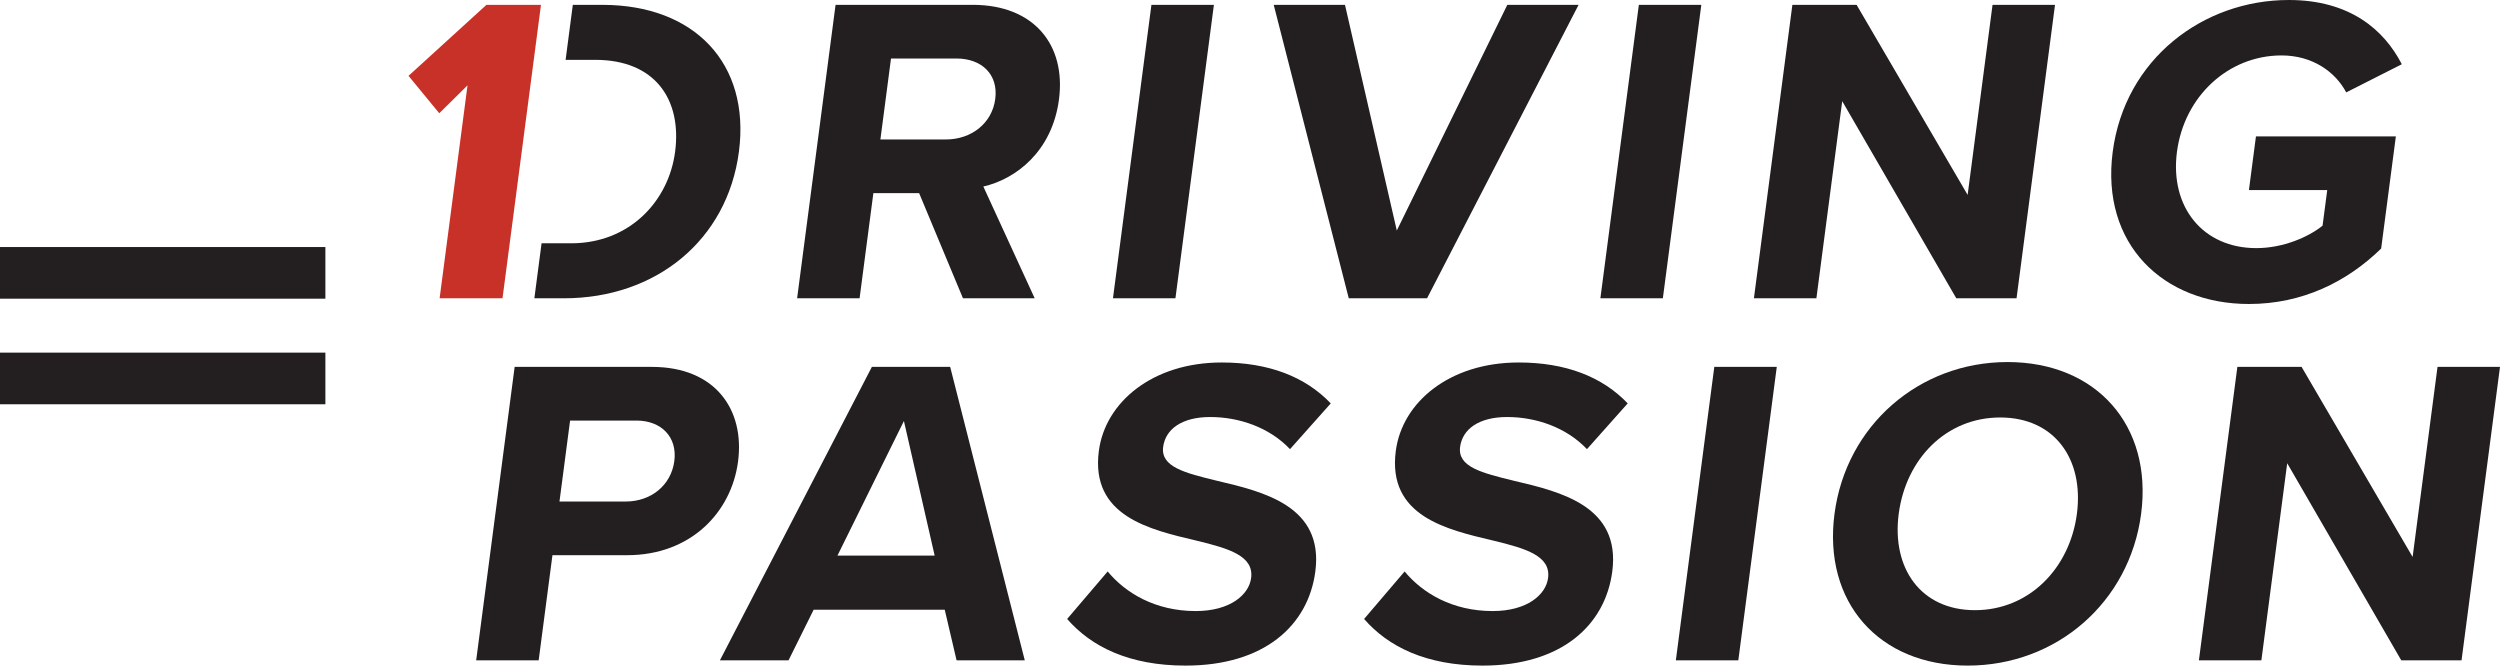
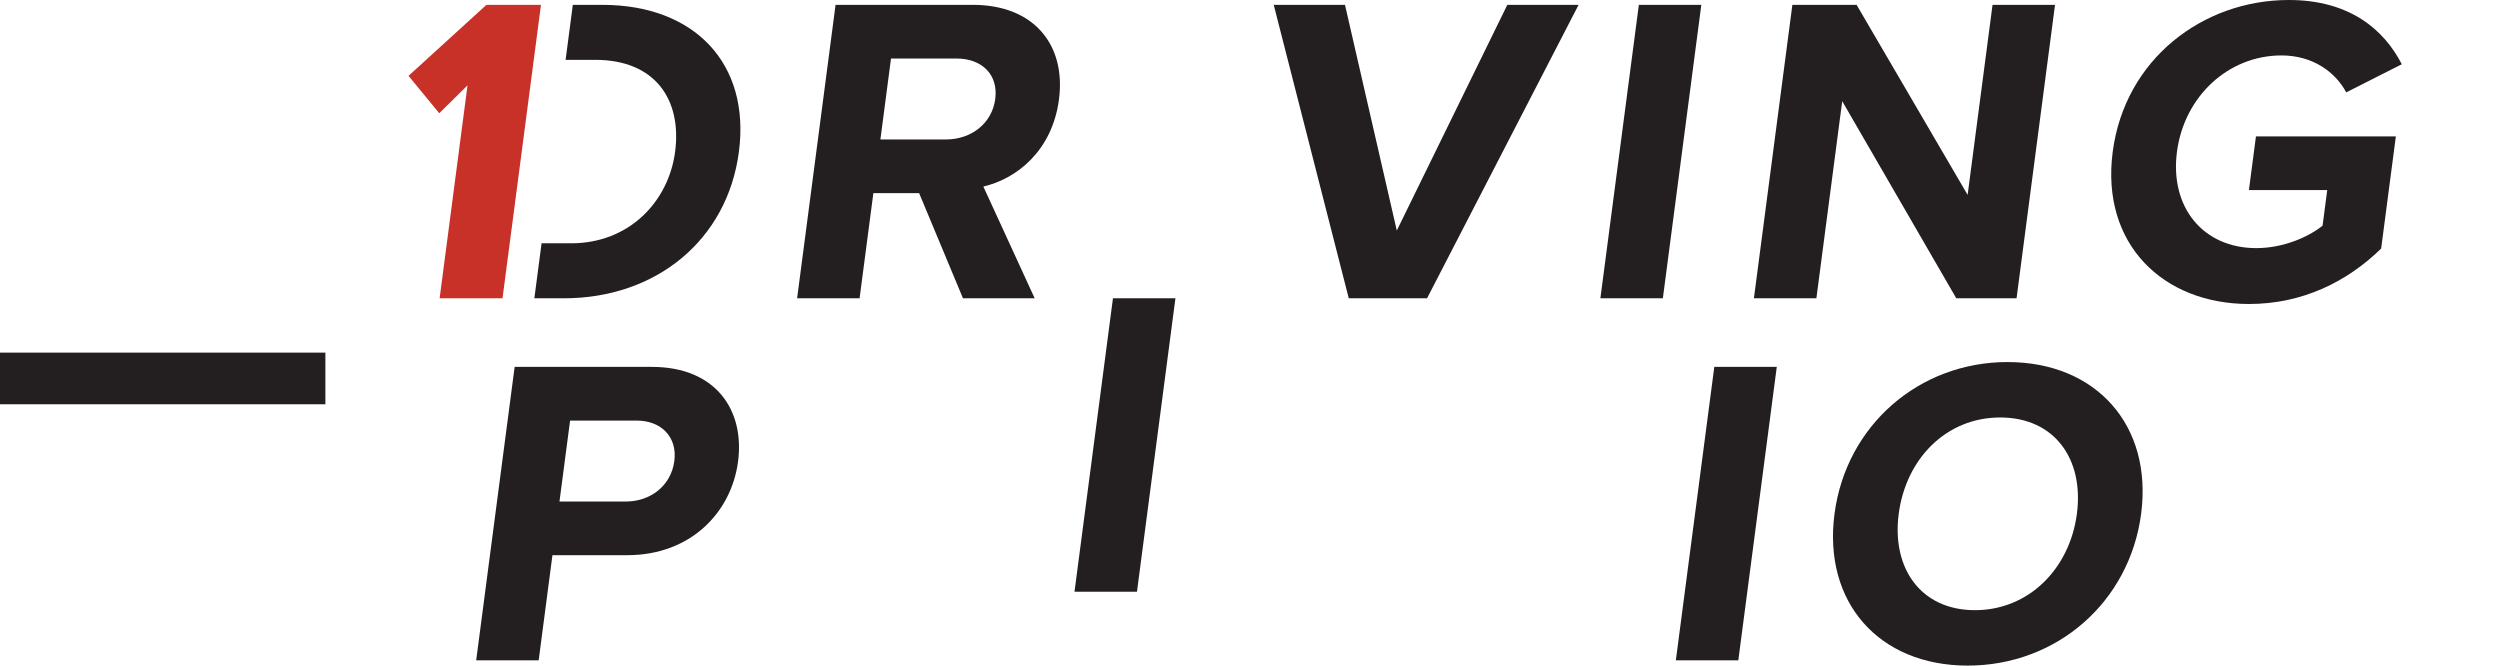
<svg xmlns="http://www.w3.org/2000/svg" id="Layer_2" viewBox="0 0 2410.64 641.82">
  <defs>
    <style>.cls-1{fill:#c83128;}.cls-2{fill:#231f20;}</style>
  </defs>
  <g id="Layer_1-2">
    <rect class="cls-2" y="340.02" width="313.76" height="49.8" />
-     <rect class="cls-2" y="238.21" width="313.76" height="49.8" />
    <g>
      <path class="cls-2" d="M459.16,636.73l37.09-282.95h132.36c61.51,0,89.57,41.57,83.07,91.2-6.45,49.21-45.78,90.36-106.86,90.36h-72.12l-13.29,101.39h-60.24Zm154.6-231.19h-64.05l-10.23,78.05h64.05c23.76,0,43.57-15.27,46.69-39.02,3.06-23.33-12.7-39.03-36.46-39.03Z" />
-       <path class="cls-2" d="M922.39,636.73l-11.42-48.78h-126.41l-24.21,48.78h-66.17l146.53-282.95h75.51l71.93,282.95h-65.75Zm-50.78-230.77l-64.1,129.81h93.75l-29.65-129.81Z" />
-       <path class="cls-2" d="M1068.09,551.04c17.21,20.79,45.9,38.18,84.93,38.18,33.09,0,51.27-15.7,53.38-31.82,2.78-21.21-20.88-28.42-52.54-36.06-44.85-10.61-102.57-23.33-94.29-86.54,6.17-47.09,51.9-85.27,118.5-85.27,44.97,0,80.52,13.58,105.12,39.45l-39.29,44.11c-20.13-21.21-49.39-30.97-76.97-30.97s-43.13,11.88-45.35,28.85c-2.5,19.09,20.47,25.03,52.14,32.67,45.27,10.61,102.83,24.6,94.6,87.39-6.78,51.75-48.8,90.78-125.16,90.78-54.3,0-90.94-18.24-114.16-44.97l39.1-45.82Z" />
-       <path class="cls-2" d="M1354.42,551.04c17.21,20.79,45.9,38.18,84.93,38.18,33.09,0,51.27-15.7,53.38-31.82,2.78-21.21-20.88-28.42-52.54-36.06-44.85-10.61-102.57-23.33-94.29-86.54,6.17-47.09,51.9-85.27,118.5-85.27,44.97,0,80.52,13.58,105.12,39.45l-39.29,44.11c-20.13-21.21-49.39-30.97-76.97-30.97s-43.13,11.88-45.35,28.85c-2.5,19.09,20.47,25.03,52.14,32.67,45.27,10.61,102.83,24.6,94.6,87.39-6.78,51.75-48.8,90.78-125.16,90.78-54.3,0-90.94-18.24-114.16-44.97l39.1-45.82Z" />
      <path class="cls-2" d="M1615.94,636.73l37.09-282.95h60.24l-37.09,282.95h-60.24Z" />
      <path class="cls-2" d="M1935.73,349.11c85.69,0,140.04,61.09,128.87,146.35-11.18,85.27-81.54,146.35-167.23,146.35s-139.62-61.09-128.44-146.35c11.18-85.27,81.54-146.35,166.81-146.35Zm-7.01,53.45c-52.18,0-90.92,39.88-97.87,92.9-6.89,52.6,21.34,92.9,73.52,92.9s91.4-40.3,98.29-92.9c6.95-53.03-21.76-92.9-73.94-92.9Z" />
-       <path class="cls-2" d="M2315.44,636.73l-109.99-190.05-24.91,190.05h-60.24l37.09-282.95h61.93l107.06,183.26,24.02-183.26h60.24l-37.09,282.95h-58.12Z" />
    </g>
    <path class="cls-2" d="M928.55,287.62l-42.28-101.39h-44.12l-13.29,101.39h-60.24L805.7,4.67h132.36c58.96,0,89.96,38.6,83.07,91.2-6.56,50.06-41.45,76.78-72.94,83.99l49.51,107.75h-69.14Zm-6.18-231.19h-63.21l-10.23,78.05h63.21c24.18,0,44.42-15.27,47.54-39.02,3.11-23.76-13.13-39.03-37.31-39.03Z" />
-     <path class="cls-2" d="M1073.18,287.62L1110.27,4.67h60.24l-37.09,282.95h-60.24Z" />
+     <path class="cls-2" d="M1073.18,287.62h60.24l-37.09,282.95h-60.24Z" />
    <path class="cls-2" d="M1300.55,287.62L1228.19,4.67h68.72l49.96,217.62L1453.44,4.67h68.72l-146.11,282.95h-75.51Z" />
    <path class="cls-2" d="M1543.18,287.62L1580.27,4.67h60.24l-37.09,282.95h-60.24Z" />
    <path class="cls-2" d="M1886.36,287.62l-109.99-190.05-24.91,190.05h-60.24L1728.31,4.67h61.93l107.06,183.26,24.02-183.26h60.24l-37.09,282.95h-58.12Z" />
    <path class="cls-2" d="M2206.99,0c58.54,0,91.73,28.42,108.97,61.94l-53.61,27.15c-10.54-19.94-32.66-35.64-62.36-35.64-51.33,0-93.83,39.45-100.84,92.9-7.01,53.45,25.15,92.9,76.48,92.9,25.88,0,50.18-10.6,63.92-21.63l4.5-34.36h-75.51l6.78-51.75h134.9l-14.18,108.17c-33.07,32.24-76.15,53.45-127.48,53.45-82.72,0-143.03-57.69-131.36-146.78C2048.94,56.85,2124.27,0,2206.99,0Z" />
    <path class="cls-2" d="M580.89,4.67h-28.55l-6.95,53.03h28.55c58.12,0,83.6,38.6,77.04,88.66-6.28,47.94-44.23,88.24-100.22,88.24h-28.55l-6.95,53.03h28.55c88.66,0,157.51-56,168.69-141.26,11.18-85.27-42.94-141.69-131.6-141.69Z" />
    <path class="cls-1" d="M423.9,287.62l26.91-205.32-27.25,26.9-29.64-36.06L469.04,4.67h52.6l-37.09,282.95h-60.66Z" />
  </g>
</svg>